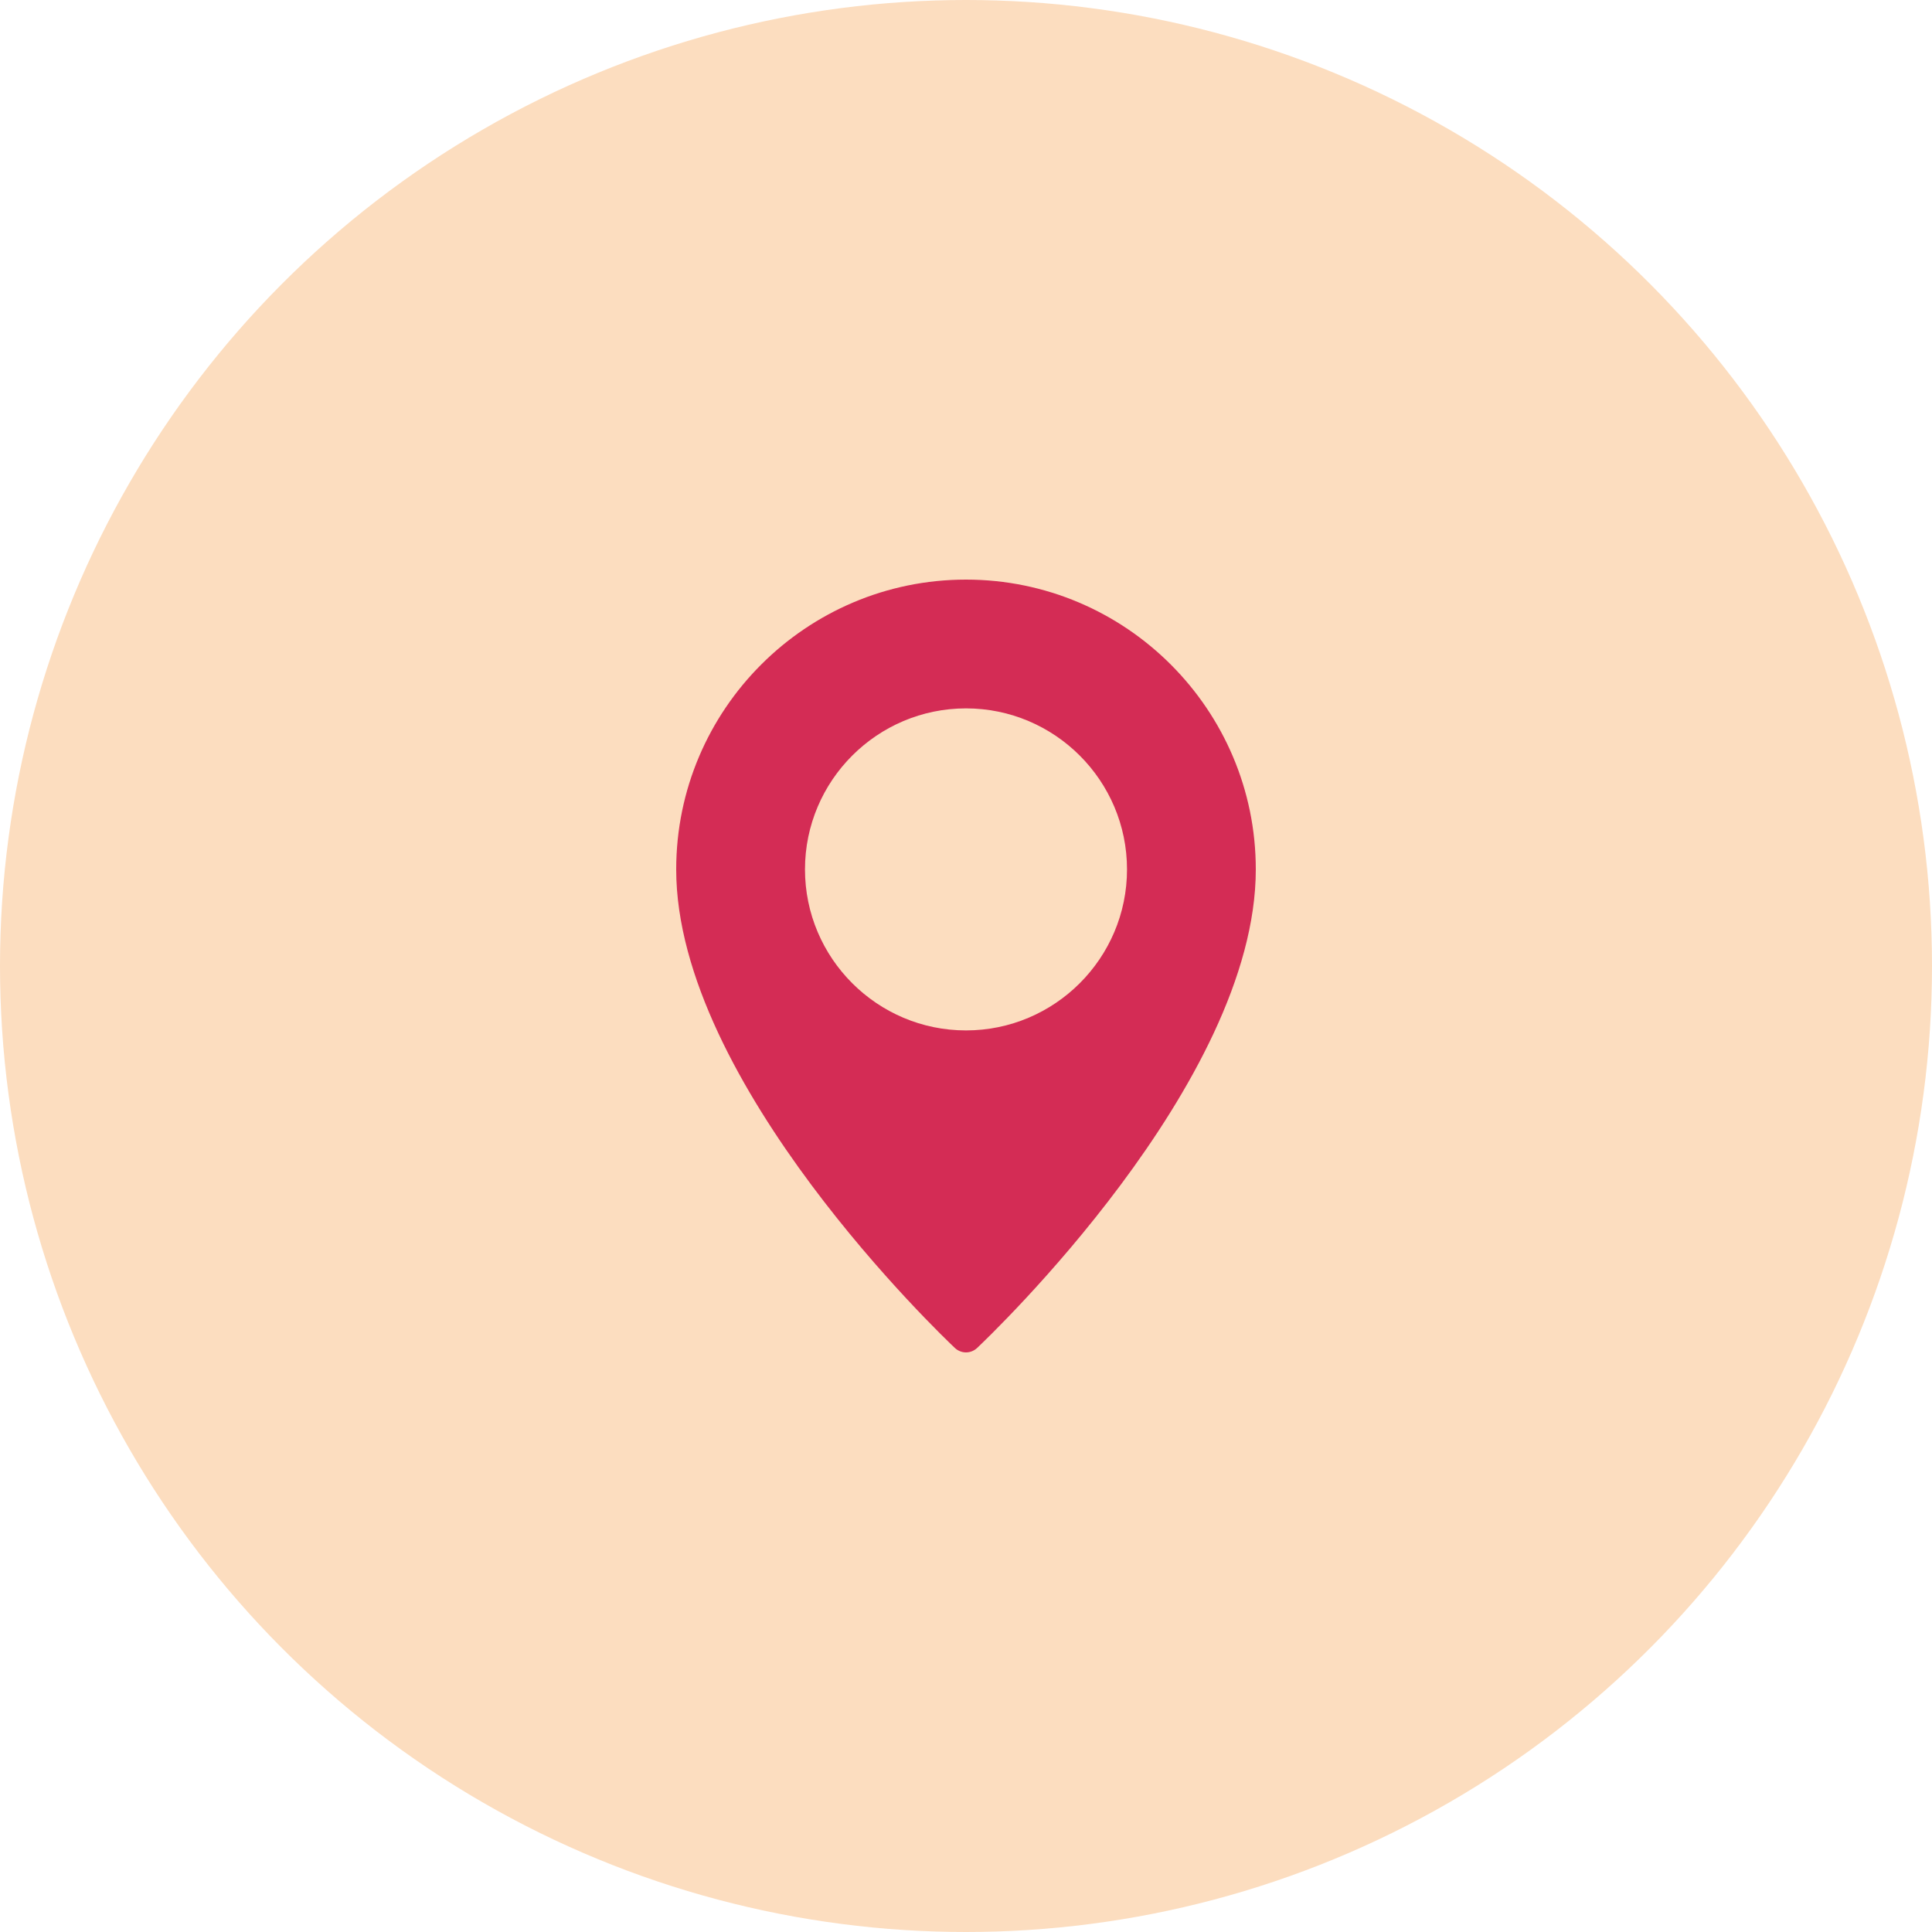
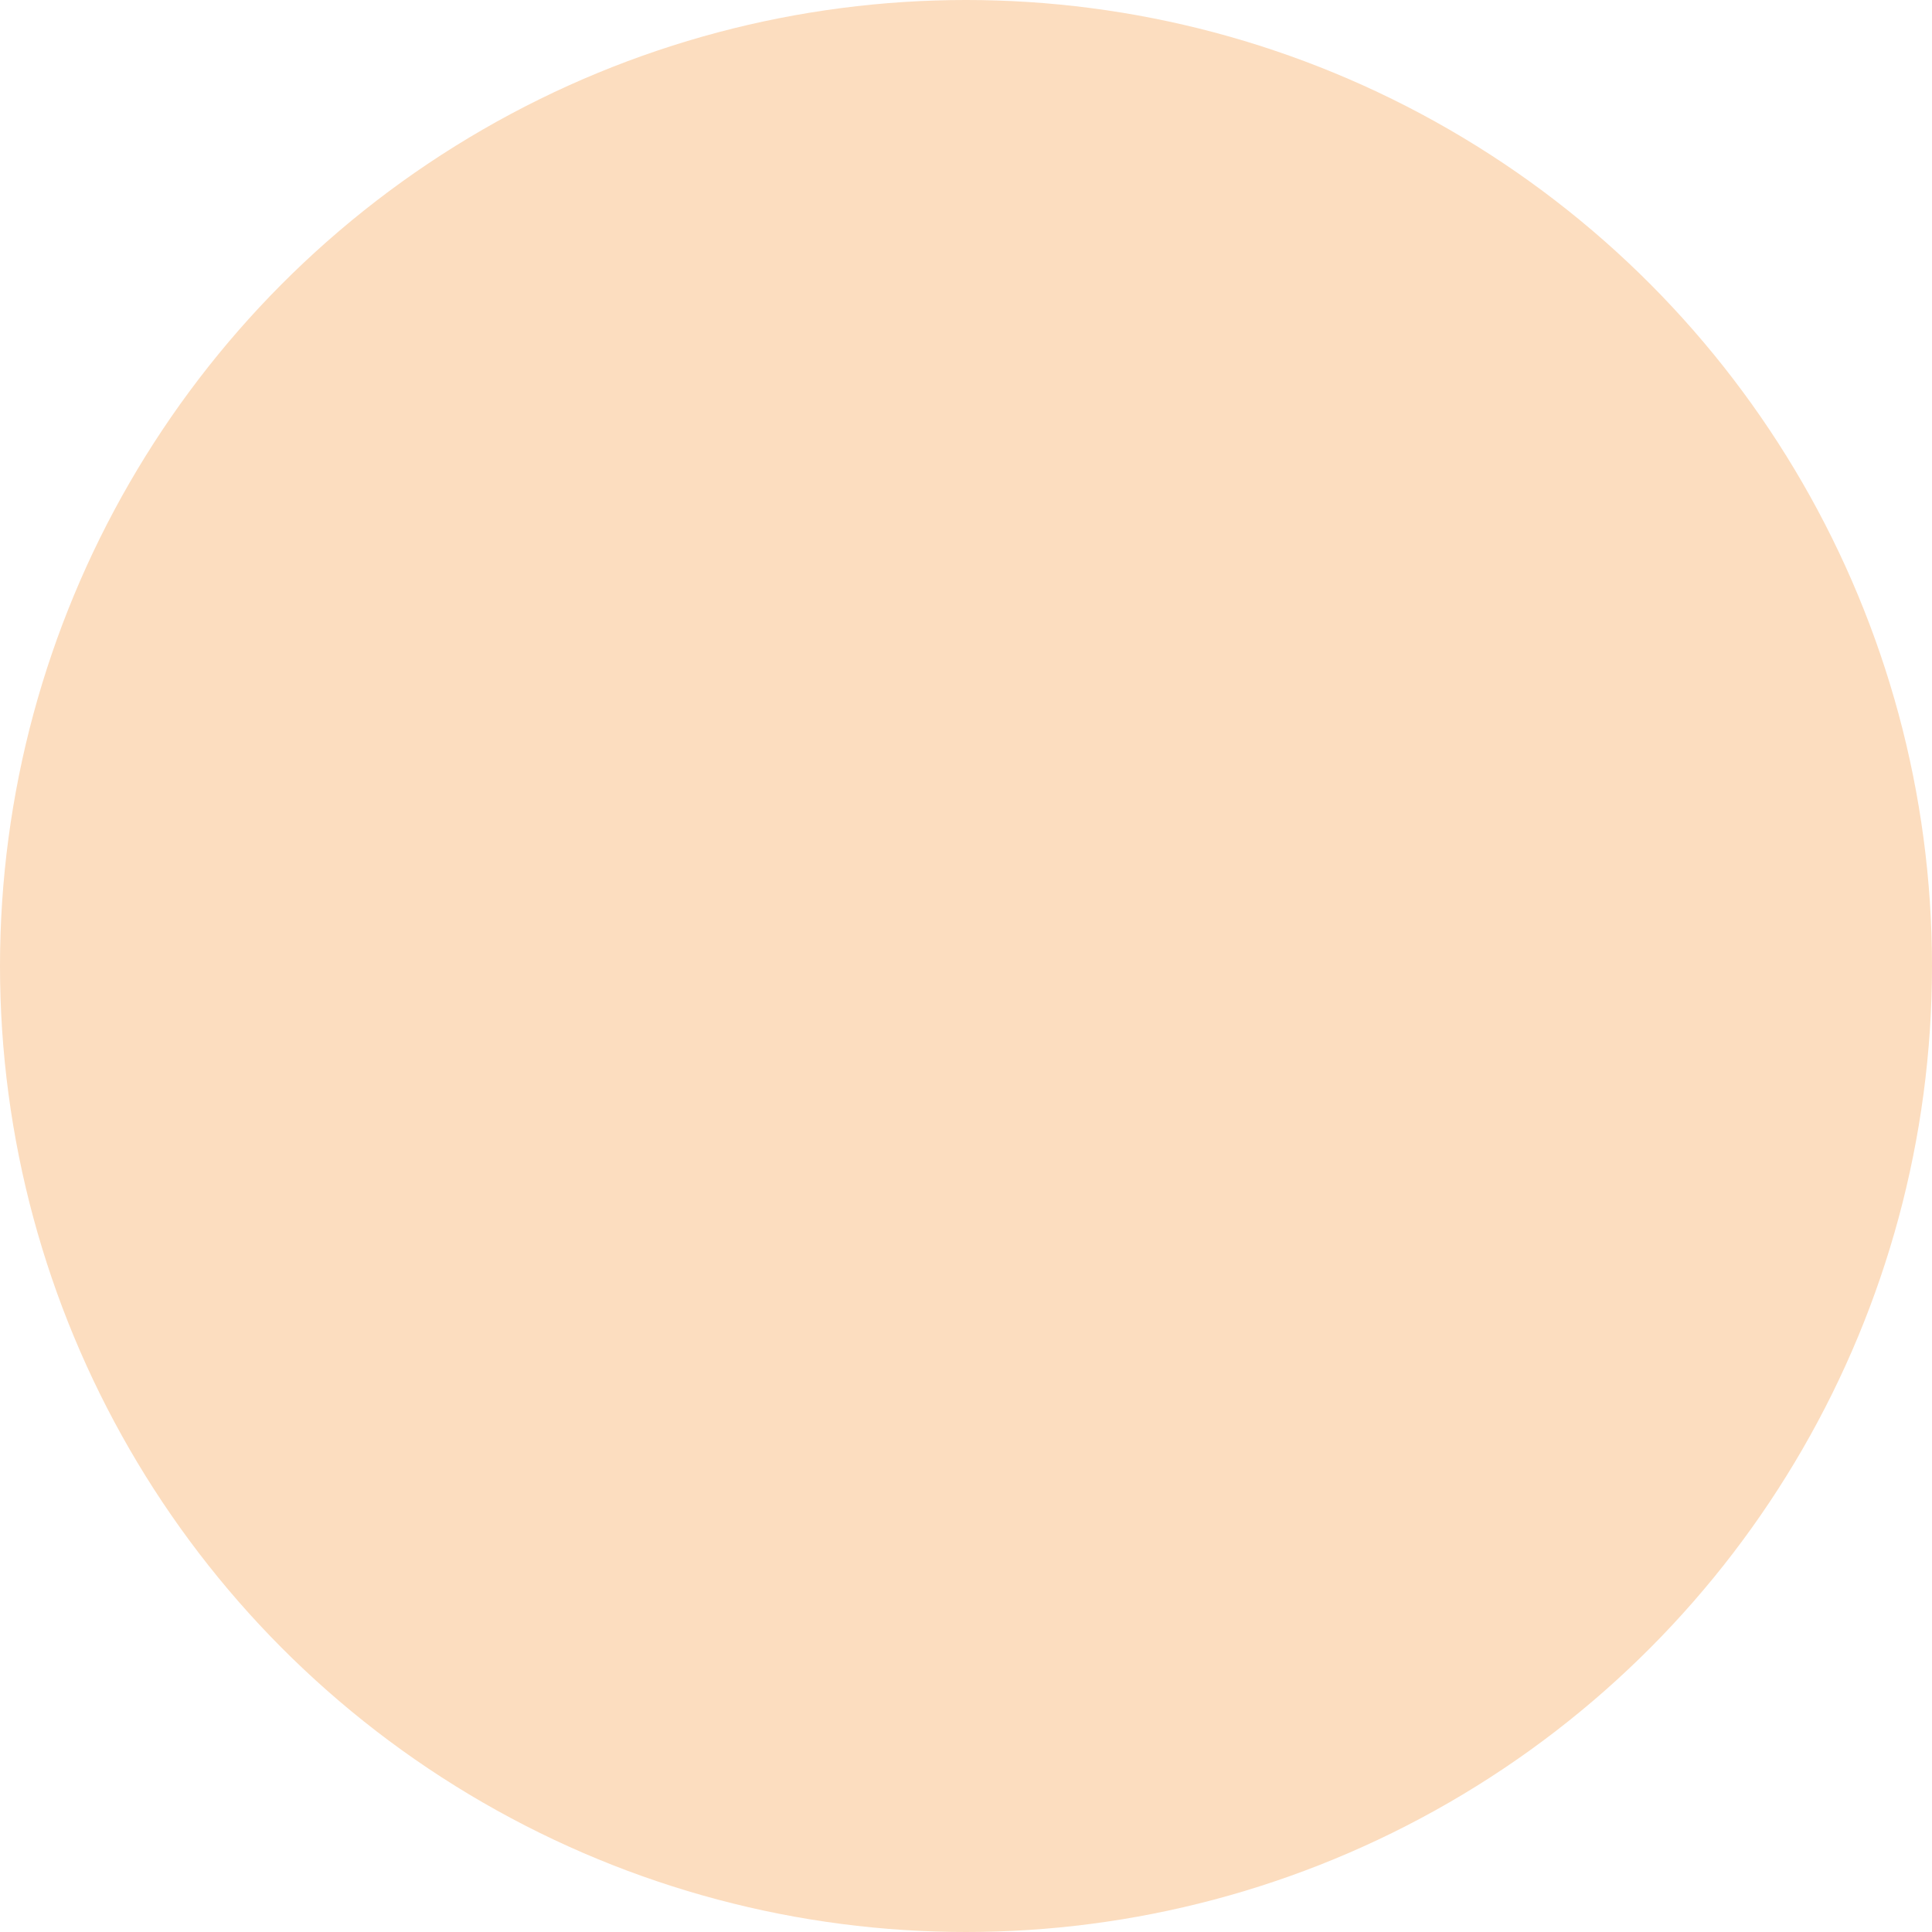
<svg xmlns="http://www.w3.org/2000/svg" width="50" height="50" viewBox="0 0 50 50" fill="none">
  <circle cx="25" cy="25" r="25" fill="#FCDDBF" />
-   <path d="M25 15C20.864 15 17.5 18.365 17.5 22.5C17.5 28.033 24.42 34.609 24.714 34.887C24.795 34.962 24.898 35 25 35C25.102 35 25.205 34.962 25.286 34.887C25.58 34.609 32.5 28.033 32.5 22.5C32.5 18.365 29.136 15 25 15ZM25 26.667C22.703 26.667 20.833 24.797 20.833 22.5C20.833 20.203 22.703 18.333 25 18.333C27.297 18.333 29.167 20.203 29.167 22.5C29.167 24.797 27.297 26.667 25 26.667Z" fill="#D42C55" />
</svg>